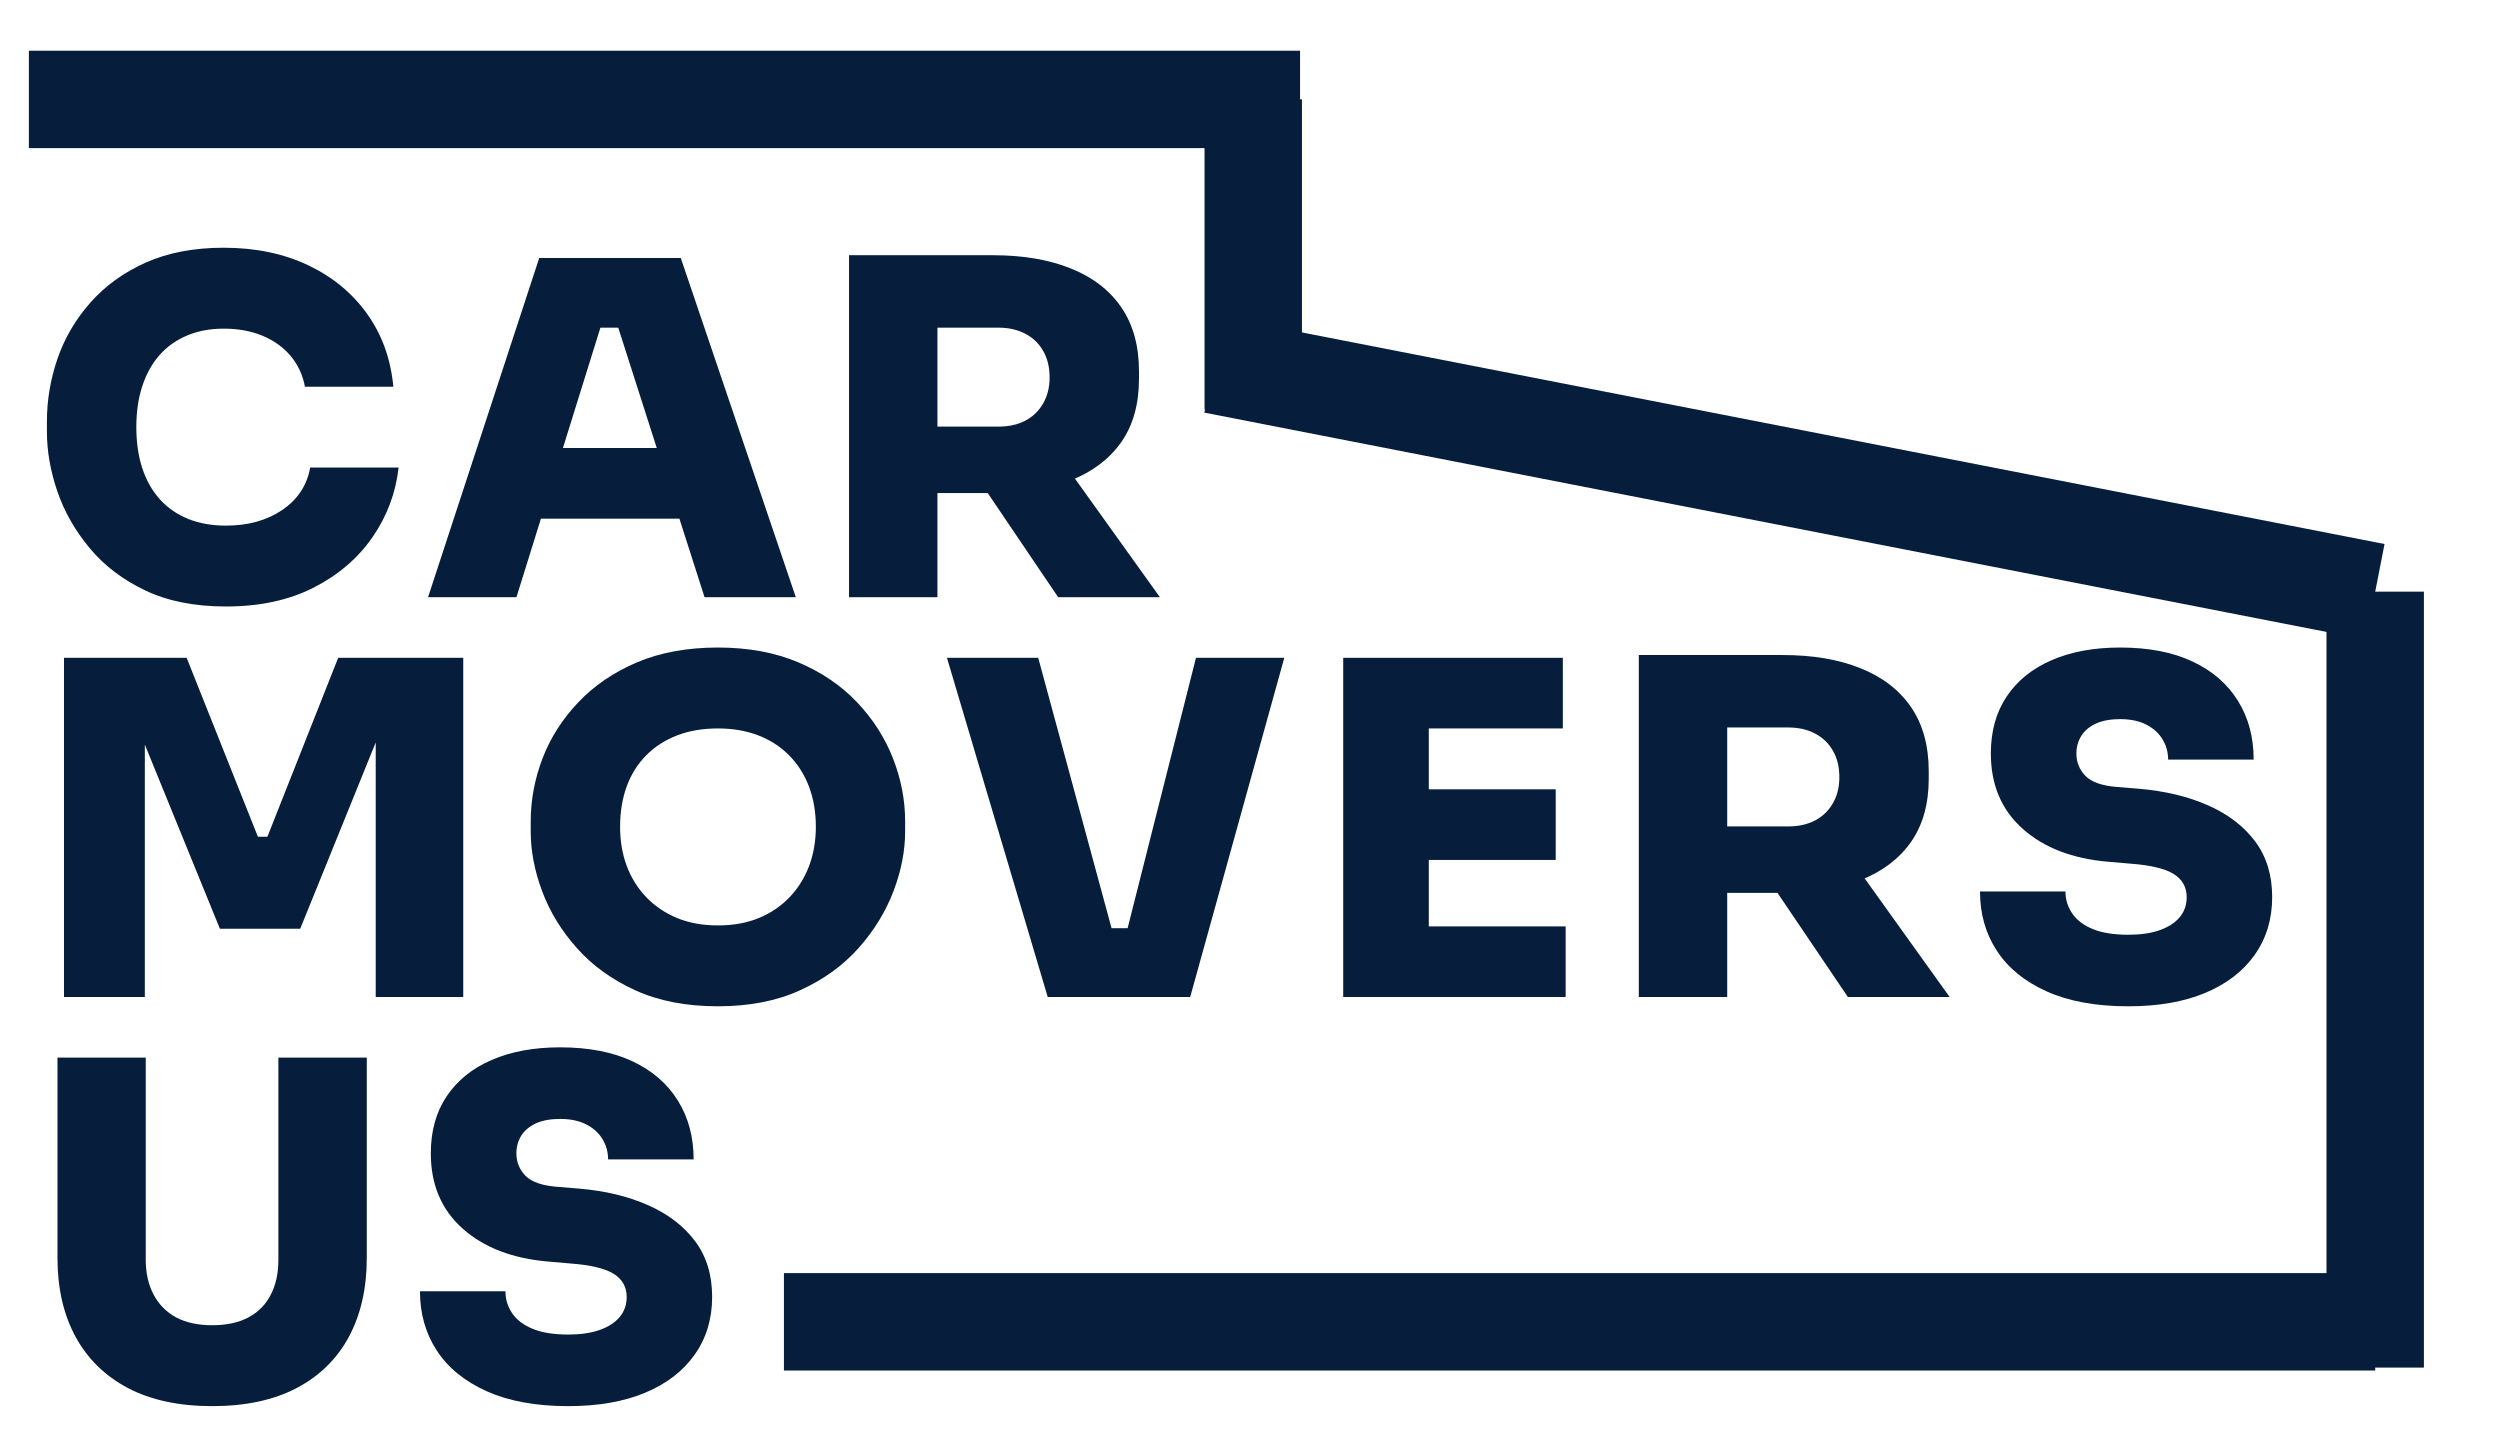
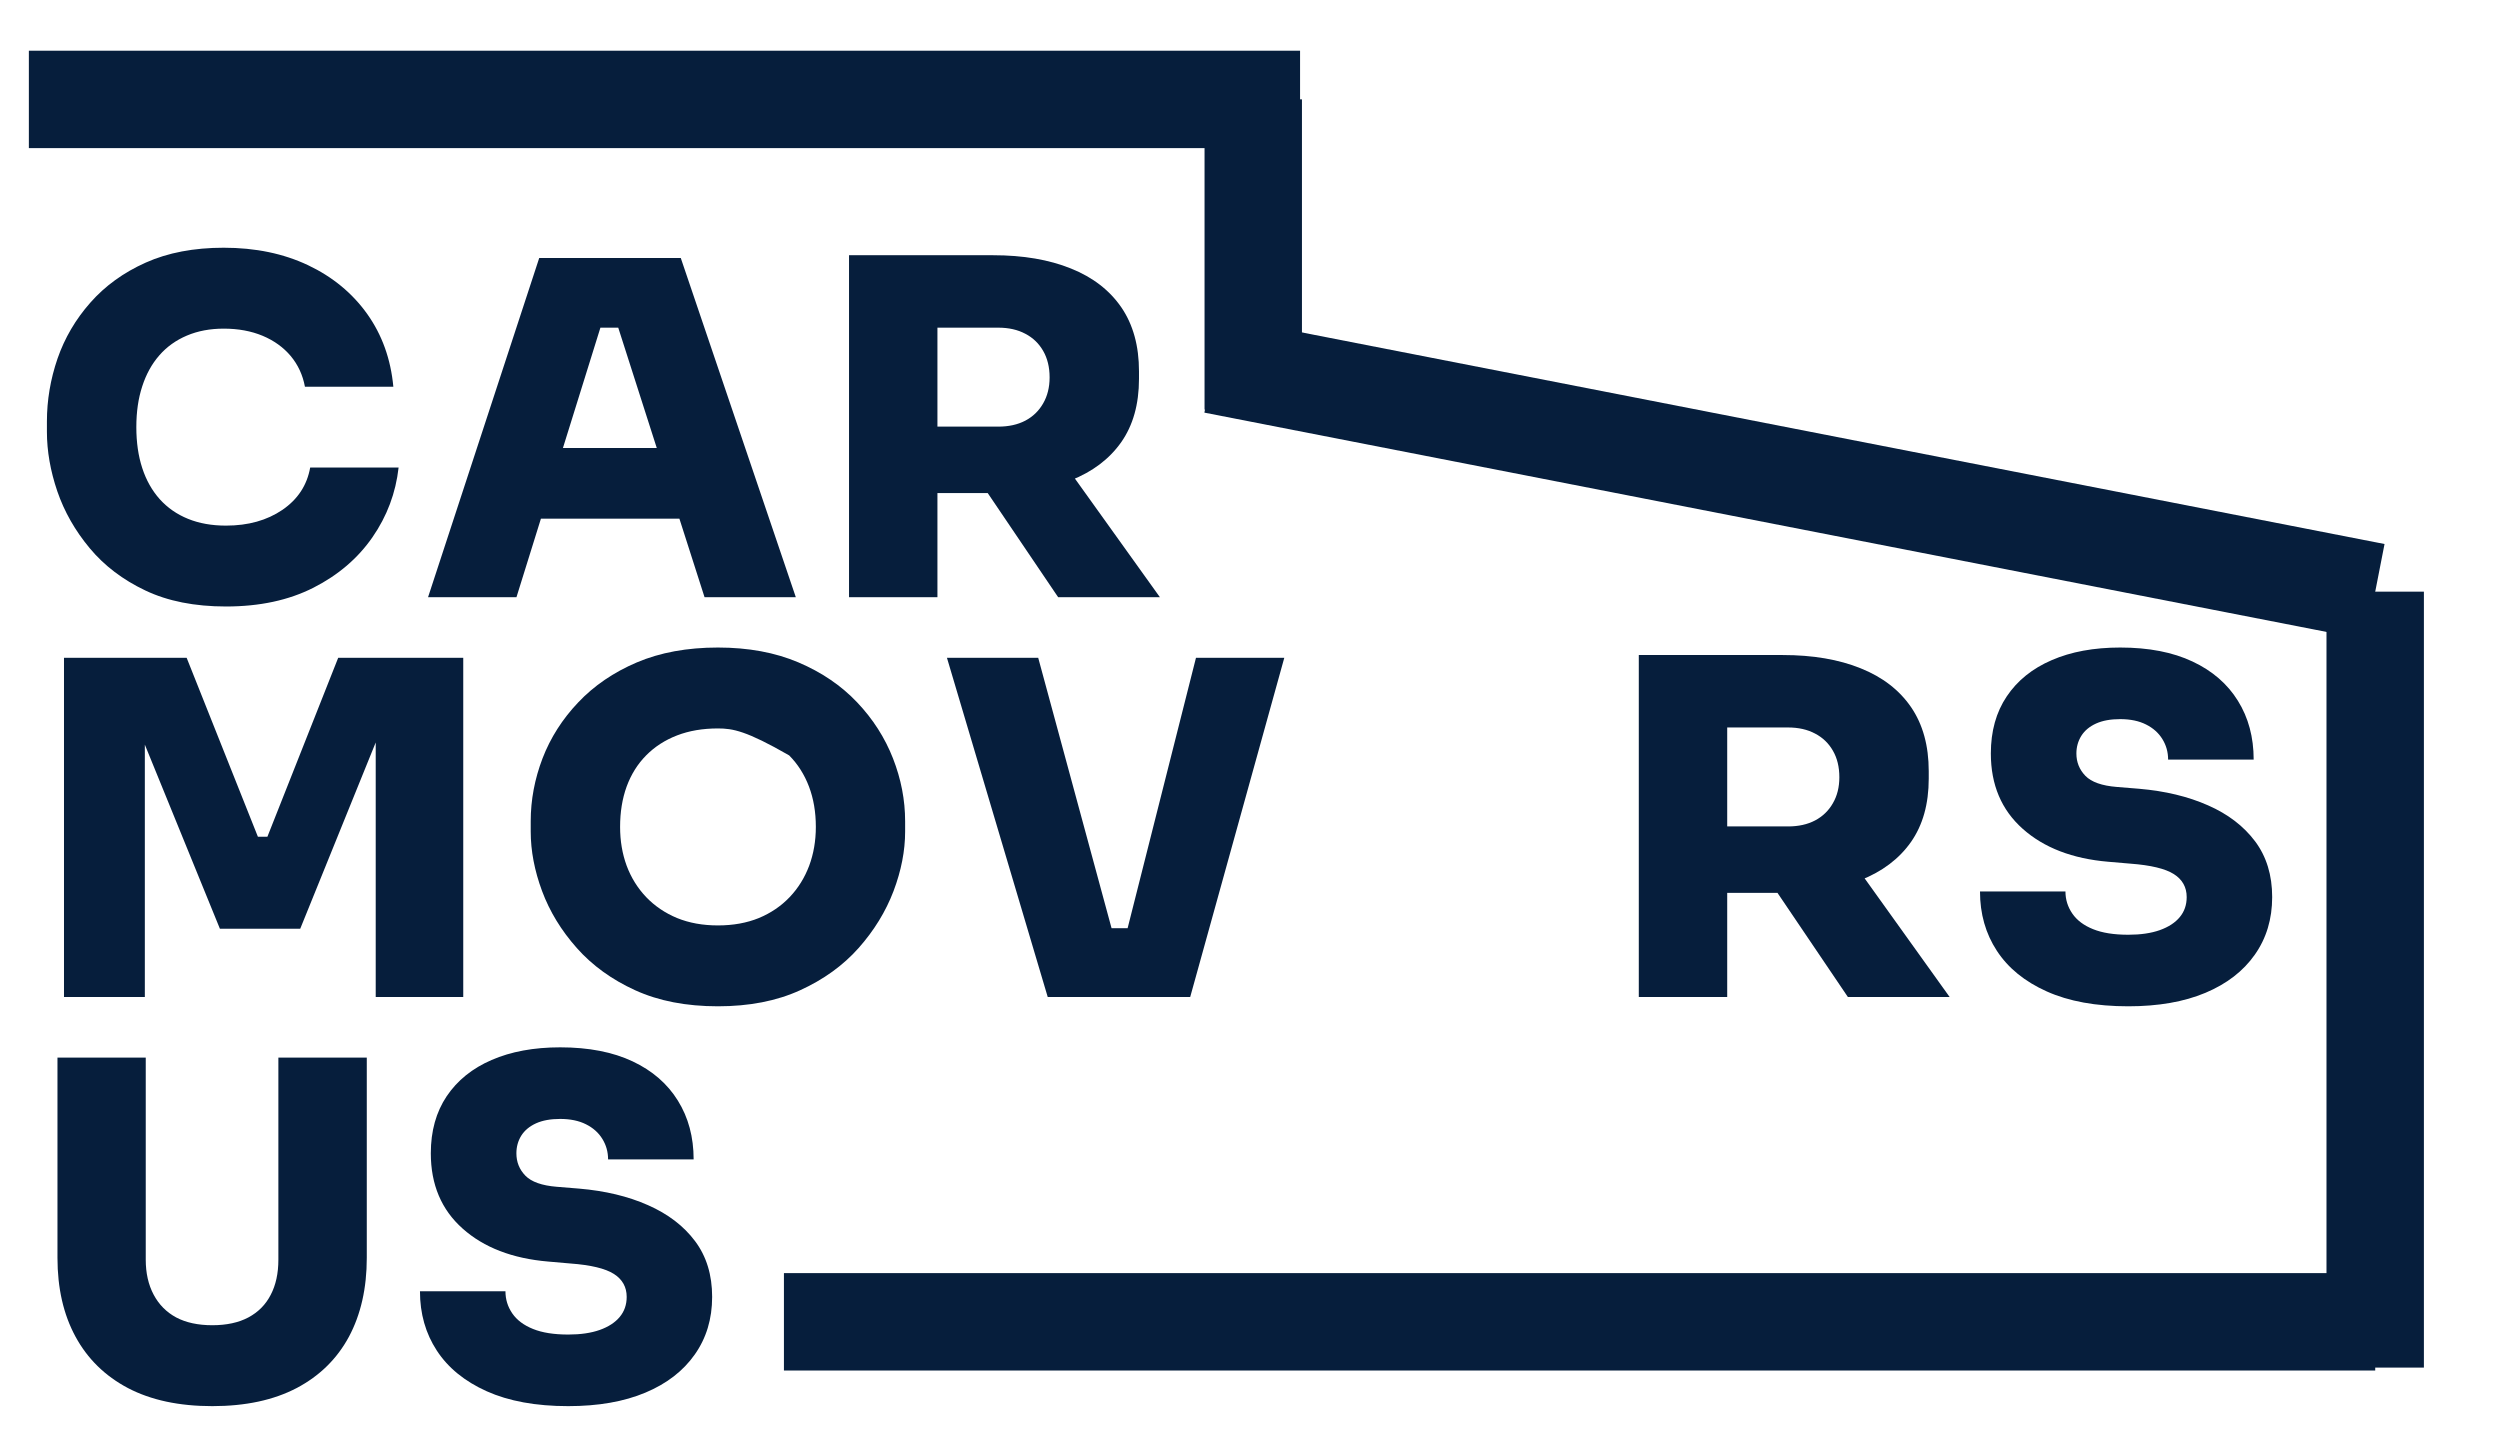
<svg xmlns="http://www.w3.org/2000/svg" width="77" height="44" viewBox="0 0 77 44" fill="none">
  <g clip-path="url(#clip0_12103_5863)">
    <path d="M6.962 18.68C5.996 18.68 5.167 18.516 4.475 18.186C3.782 17.857 3.212 17.423 2.763 16.884C2.313 16.344 1.981 15.76 1.765 15.131C1.551 14.501 1.445 13.89 1.445 13.299V12.982C1.445 12.326 1.554 11.68 1.772 11.044C1.992 10.41 2.329 9.835 2.783 9.321C3.237 8.805 3.805 8.394 4.489 8.088C5.171 7.783 5.972 7.63 6.891 7.63C7.866 7.63 8.731 7.81 9.486 8.167C10.243 8.526 10.851 9.027 11.31 9.67C11.768 10.314 12.036 11.061 12.115 11.911H9.392C9.325 11.549 9.178 11.234 8.954 10.965C8.729 10.698 8.44 10.49 8.088 10.342C7.737 10.196 7.338 10.122 6.891 10.122C6.471 10.122 6.093 10.193 5.756 10.336C5.419 10.479 5.136 10.682 4.906 10.946C4.677 11.208 4.502 11.525 4.381 11.898C4.259 12.27 4.199 12.688 4.199 13.154C4.199 13.622 4.259 14.043 4.381 14.416C4.502 14.787 4.681 15.107 4.92 15.375C5.16 15.641 5.451 15.843 5.793 15.981C6.134 16.12 6.524 16.189 6.962 16.189C7.645 16.189 8.223 16.027 8.698 15.704C9.171 15.38 9.457 14.945 9.554 14.399H12.277C12.189 15.182 11.921 15.898 11.471 16.548C11.021 17.197 10.416 17.714 9.655 18.101C8.895 18.487 7.998 18.68 6.962 18.68Z" fill="#061E3C" />
    <path d="M13.184 18.394L16.608 7.946H20.968L24.511 18.394H21.7L18.95 9.805L19.725 10.092H17.794L18.582 9.805L15.907 18.394H13.184ZM15.977 15.975L16.796 13.799H20.851L21.673 15.975H15.977Z" fill="#061E3C" />
    <path d="M26.15 18.394V7.861H28.873V18.394H26.15ZM32.591 18.394L29.591 13.958H32.547L35.725 18.394H32.591ZM28.186 15.187V13.14H30.747C31.068 13.14 31.345 13.079 31.58 12.956C31.816 12.831 31.998 12.654 32.129 12.425C32.261 12.197 32.328 11.93 32.328 11.624C32.328 11.308 32.261 11.036 32.129 10.807C31.998 10.579 31.816 10.403 31.58 10.28C31.345 10.155 31.068 10.092 30.747 10.092H28.186V7.861H30.585C31.513 7.861 32.313 7.998 32.985 8.27C33.659 8.54 34.176 8.94 34.539 9.469C34.9 9.999 35.081 10.655 35.081 11.437V11.667C35.081 12.45 34.898 13.101 34.532 13.622C34.165 14.141 33.647 14.531 32.978 14.795C32.311 15.057 31.513 15.187 30.585 15.187H28.186Z" fill="#061E3C" />
    <path d="M1.971 30.708V20.261H5.749L7.943 25.771H8.236L10.416 20.261H14.268V30.708H11.572V21.79L11.997 21.819L9.247 28.605H6.773L4.006 21.819L4.461 21.79V30.708H1.971Z" fill="#061E3C" />
-     <path d="M22.112 30.994C21.136 30.994 20.287 30.83 19.564 30.5C18.843 30.171 18.243 29.737 17.765 29.198C17.286 28.658 16.93 28.074 16.696 27.445C16.462 26.815 16.346 26.204 16.346 25.613V25.296C16.346 24.64 16.467 23.994 16.71 23.358C16.954 22.724 17.32 22.149 17.808 21.635C18.295 21.119 18.898 20.708 19.615 20.402C20.333 20.097 21.166 19.944 22.112 19.944C23.049 19.944 23.875 20.097 24.592 20.402C25.311 20.708 25.914 21.119 26.402 21.635C26.889 22.149 27.256 22.724 27.504 23.358C27.753 23.994 27.878 24.64 27.878 25.296V25.613C27.878 26.204 27.759 26.815 27.521 27.445C27.282 28.074 26.924 28.658 26.446 29.198C25.967 29.737 25.366 30.171 24.643 30.5C23.922 30.83 23.078 30.994 22.112 30.994ZM22.112 28.503C22.581 28.503 23.002 28.427 23.372 28.276C23.743 28.122 24.06 27.906 24.323 27.63C24.586 27.353 24.785 27.031 24.923 26.664C25.059 26.297 25.128 25.898 25.128 25.468C25.128 25.011 25.057 24.597 24.916 24.225C24.774 23.852 24.57 23.532 24.306 23.266C24.043 22.998 23.726 22.793 23.355 22.65C22.985 22.507 22.57 22.436 22.112 22.436C21.644 22.436 21.226 22.507 20.855 22.65C20.484 22.793 20.166 22.998 19.901 23.266C19.638 23.532 19.438 23.852 19.301 24.225C19.166 24.597 19.099 25.011 19.099 25.468C19.099 25.898 19.166 26.297 19.301 26.664C19.438 27.031 19.638 27.353 19.901 27.63C20.166 27.906 20.484 28.122 20.855 28.276C21.226 28.427 21.644 28.503 22.112 28.503Z" fill="#061E3C" />
+     <path d="M22.112 30.994C21.136 30.994 20.287 30.83 19.564 30.5C18.843 30.171 18.243 29.737 17.765 29.198C17.286 28.658 16.93 28.074 16.696 27.445C16.462 26.815 16.346 26.204 16.346 25.613V25.296C16.346 24.64 16.467 23.994 16.71 23.358C16.954 22.724 17.32 22.149 17.808 21.635C18.295 21.119 18.898 20.708 19.615 20.402C20.333 20.097 21.166 19.944 22.112 19.944C23.049 19.944 23.875 20.097 24.592 20.402C25.311 20.708 25.914 21.119 26.402 21.635C26.889 22.149 27.256 22.724 27.504 23.358C27.753 23.994 27.878 24.64 27.878 25.296V25.613C27.878 26.204 27.759 26.815 27.521 27.445C27.282 28.074 26.924 28.658 26.446 29.198C25.967 29.737 25.366 30.171 24.643 30.5C23.922 30.83 23.078 30.994 22.112 30.994ZM22.112 28.503C22.581 28.503 23.002 28.427 23.372 28.276C23.743 28.122 24.06 27.906 24.323 27.63C24.586 27.353 24.785 27.031 24.923 26.664C25.059 26.297 25.128 25.898 25.128 25.468C25.128 25.011 25.057 24.597 24.916 24.225C24.774 23.852 24.57 23.532 24.306 23.266C22.985 22.507 22.57 22.436 22.112 22.436C21.644 22.436 21.226 22.507 20.855 22.65C20.484 22.793 20.166 22.998 19.901 23.266C19.638 23.532 19.438 23.852 19.301 24.225C19.166 24.597 19.099 25.011 19.099 25.468C19.099 25.898 19.166 26.297 19.301 26.664C19.438 27.031 19.638 27.353 19.901 27.63C20.166 27.906 20.484 28.122 20.855 28.276C21.226 28.427 21.644 28.503 22.112 28.503Z" fill="#061E3C" />
    <path d="M32.27 30.708L29.166 20.261H31.977L34.302 28.832L33.79 28.589H35.195L34.669 28.832L36.836 20.261H39.556L36.658 30.708H32.27Z" fill="#061E3C" />
-     <path d="M41.371 30.708V20.261H44.007V30.708H41.371ZM43.713 30.708V28.533H48.222V30.708H43.713ZM43.713 26.486V24.311H47.916V26.486H43.713ZM43.713 22.436V20.261H48.135V22.436H43.713Z" fill="#061E3C" />
    <path d="M50.475 30.708V20.175H53.198V30.708H50.475ZM56.915 30.708L53.916 26.272H56.871L60.049 30.708H56.915ZM52.51 27.501V25.454H55.071C55.392 25.454 55.67 25.393 55.904 25.27C56.14 25.145 56.323 24.968 56.453 24.739C56.586 24.511 56.652 24.244 56.652 23.939C56.652 23.622 56.586 23.35 56.453 23.121C56.323 22.893 56.14 22.717 55.904 22.594C55.67 22.469 55.392 22.406 55.071 22.406H52.51V20.175H54.91C55.837 20.175 56.637 20.312 57.309 20.584C57.983 20.854 58.501 21.254 58.863 21.783C59.224 22.313 59.405 22.969 59.405 23.751V23.981C59.405 24.764 59.222 25.415 58.856 25.936C58.49 26.455 57.971 26.845 57.302 27.109C56.635 27.371 55.837 27.501 54.91 27.501H52.51Z" fill="#061E3C" />
    <path d="M65.551 30.994C64.555 30.994 63.718 30.841 63.04 30.536C62.361 30.232 61.849 29.814 61.503 29.284C61.157 28.755 60.984 28.146 60.984 27.458H63.616C63.616 27.707 63.687 27.934 63.829 28.14C63.97 28.345 64.183 28.505 64.466 28.618C64.749 28.733 65.11 28.79 65.551 28.79C65.93 28.79 66.254 28.743 66.522 28.648C66.791 28.552 66.997 28.417 67.138 28.246C67.28 28.075 67.35 27.869 67.35 27.63C67.35 27.325 67.217 27.088 66.953 26.921C66.69 26.755 66.246 26.648 65.622 26.601L64.934 26.542C63.83 26.448 62.953 26.11 62.299 25.527C61.645 24.945 61.318 24.172 61.318 23.207C61.318 22.521 61.481 21.936 61.807 21.45C62.134 20.962 62.596 20.59 63.192 20.333C63.787 20.074 64.49 19.944 65.302 19.944C66.179 19.944 66.923 20.088 67.532 20.376C68.141 20.662 68.606 21.065 68.928 21.585C69.251 22.104 69.413 22.707 69.413 23.395H66.778C66.778 23.164 66.719 22.955 66.602 22.765C66.485 22.574 66.317 22.424 66.097 22.314C65.879 22.204 65.613 22.149 65.302 22.149C65.007 22.149 64.76 22.194 64.56 22.284C64.359 22.375 64.208 22.501 64.105 22.663C64.004 22.826 63.953 23.007 63.953 23.207C63.953 23.475 64.045 23.704 64.23 23.896C64.416 24.087 64.739 24.201 65.197 24.238L65.885 24.294C66.687 24.363 67.394 24.533 68.008 24.805C68.623 25.075 69.106 25.445 69.457 25.913C69.807 26.381 69.983 26.953 69.983 27.63C69.983 28.308 69.804 28.901 69.447 29.406C69.091 29.912 68.585 30.302 67.927 30.579C67.268 30.856 66.476 30.994 65.551 30.994Z" fill="#061E3C" />
    <path d="M6.538 43.309C5.514 43.309 4.648 43.123 3.94 42.752C3.234 42.379 2.696 41.851 2.326 41.17C1.955 40.487 1.77 39.677 1.77 38.741V32.575H4.489V38.8C4.489 39.211 4.57 39.57 4.732 39.875C4.894 40.18 5.124 40.414 5.426 40.577C5.729 40.737 6.1 40.817 6.538 40.817C6.978 40.817 7.349 40.737 7.65 40.577C7.954 40.414 8.183 40.183 8.338 39.881C8.495 39.581 8.574 39.22 8.574 38.8V32.575H11.297V38.741C11.297 39.677 11.113 40.487 10.748 41.17C10.381 41.851 9.844 42.379 9.137 42.752C8.429 43.123 7.563 43.309 6.538 43.309Z" fill="#061E3C" />
    <path d="M17.502 43.309C16.506 43.309 15.669 43.155 14.991 42.851C14.312 42.546 13.8 42.128 13.454 41.598C13.108 41.069 12.935 40.46 12.935 39.772H15.568C15.568 40.021 15.638 40.249 15.78 40.455C15.921 40.659 16.134 40.819 16.417 40.932C16.7 41.047 17.061 41.104 17.502 41.104C17.881 41.104 18.205 41.057 18.473 40.962C18.742 40.866 18.948 40.731 19.089 40.56C19.231 40.389 19.302 40.184 19.302 39.944C19.302 39.639 19.169 39.403 18.904 39.235C18.641 39.069 18.197 38.962 17.573 38.916L16.885 38.856C15.782 38.762 14.904 38.424 14.25 37.841C13.596 37.26 13.269 36.486 13.269 35.521C13.269 34.836 13.432 34.251 13.758 33.764C14.086 33.277 14.547 32.904 15.143 32.647C15.738 32.389 16.441 32.258 17.253 32.258C18.131 32.258 18.875 32.403 19.484 32.69C20.092 32.976 20.557 33.379 20.879 33.9C21.202 34.419 21.364 35.022 21.364 35.709H18.729C18.729 35.478 18.67 35.269 18.553 35.079C18.436 34.888 18.268 34.738 18.048 34.628C17.83 34.518 17.564 34.463 17.253 34.463C16.958 34.463 16.711 34.508 16.511 34.598C16.311 34.689 16.159 34.815 16.056 34.977C15.955 35.14 15.905 35.322 15.905 35.521C15.905 35.79 15.996 36.019 16.181 36.21C16.367 36.401 16.69 36.516 17.148 36.553L17.836 36.609C18.638 36.677 19.346 36.847 19.959 37.119C20.574 37.39 21.058 37.759 21.408 38.227C21.759 38.695 21.934 39.267 21.934 39.944C21.934 40.623 21.755 41.215 21.398 41.72C21.042 42.226 20.536 42.617 19.878 42.893C19.219 43.17 18.427 43.309 17.502 43.309Z" fill="#061E3C" />
    <path d="M24.145 40.712L73.157 40.712" stroke="#061E3C" stroke-width="3" />
    <path d="M0.889 3.062H40.042" stroke="#061E3C" stroke-width="3" />
    <mask id="mask0_12103_5863" style="mask-type:luminance" maskUnits="userSpaceOnUse" x="21" y="0" width="56" height="35">
      <path d="M21.004 0H77V34.38H21.004V0Z" fill="white" />
    </mask>
    <g mask="url(#mask0_12103_5863)">
      <path d="M37.383 11.237L73.156 18.228" stroke="#061E3C" stroke-width="3" />
    </g>
    <path d="M73.156 42.122V18.223" stroke="#061E3C" stroke-width="3" />
    <path d="M38.6 12.616V3.06" stroke="#061E3C" stroke-width="3" />
  </g>
  <defs>
    <clipPath id="clip0_12103_5863">
      <rect width="77" height="44" fill="white" />
    </clipPath>
  </defs>
</svg>